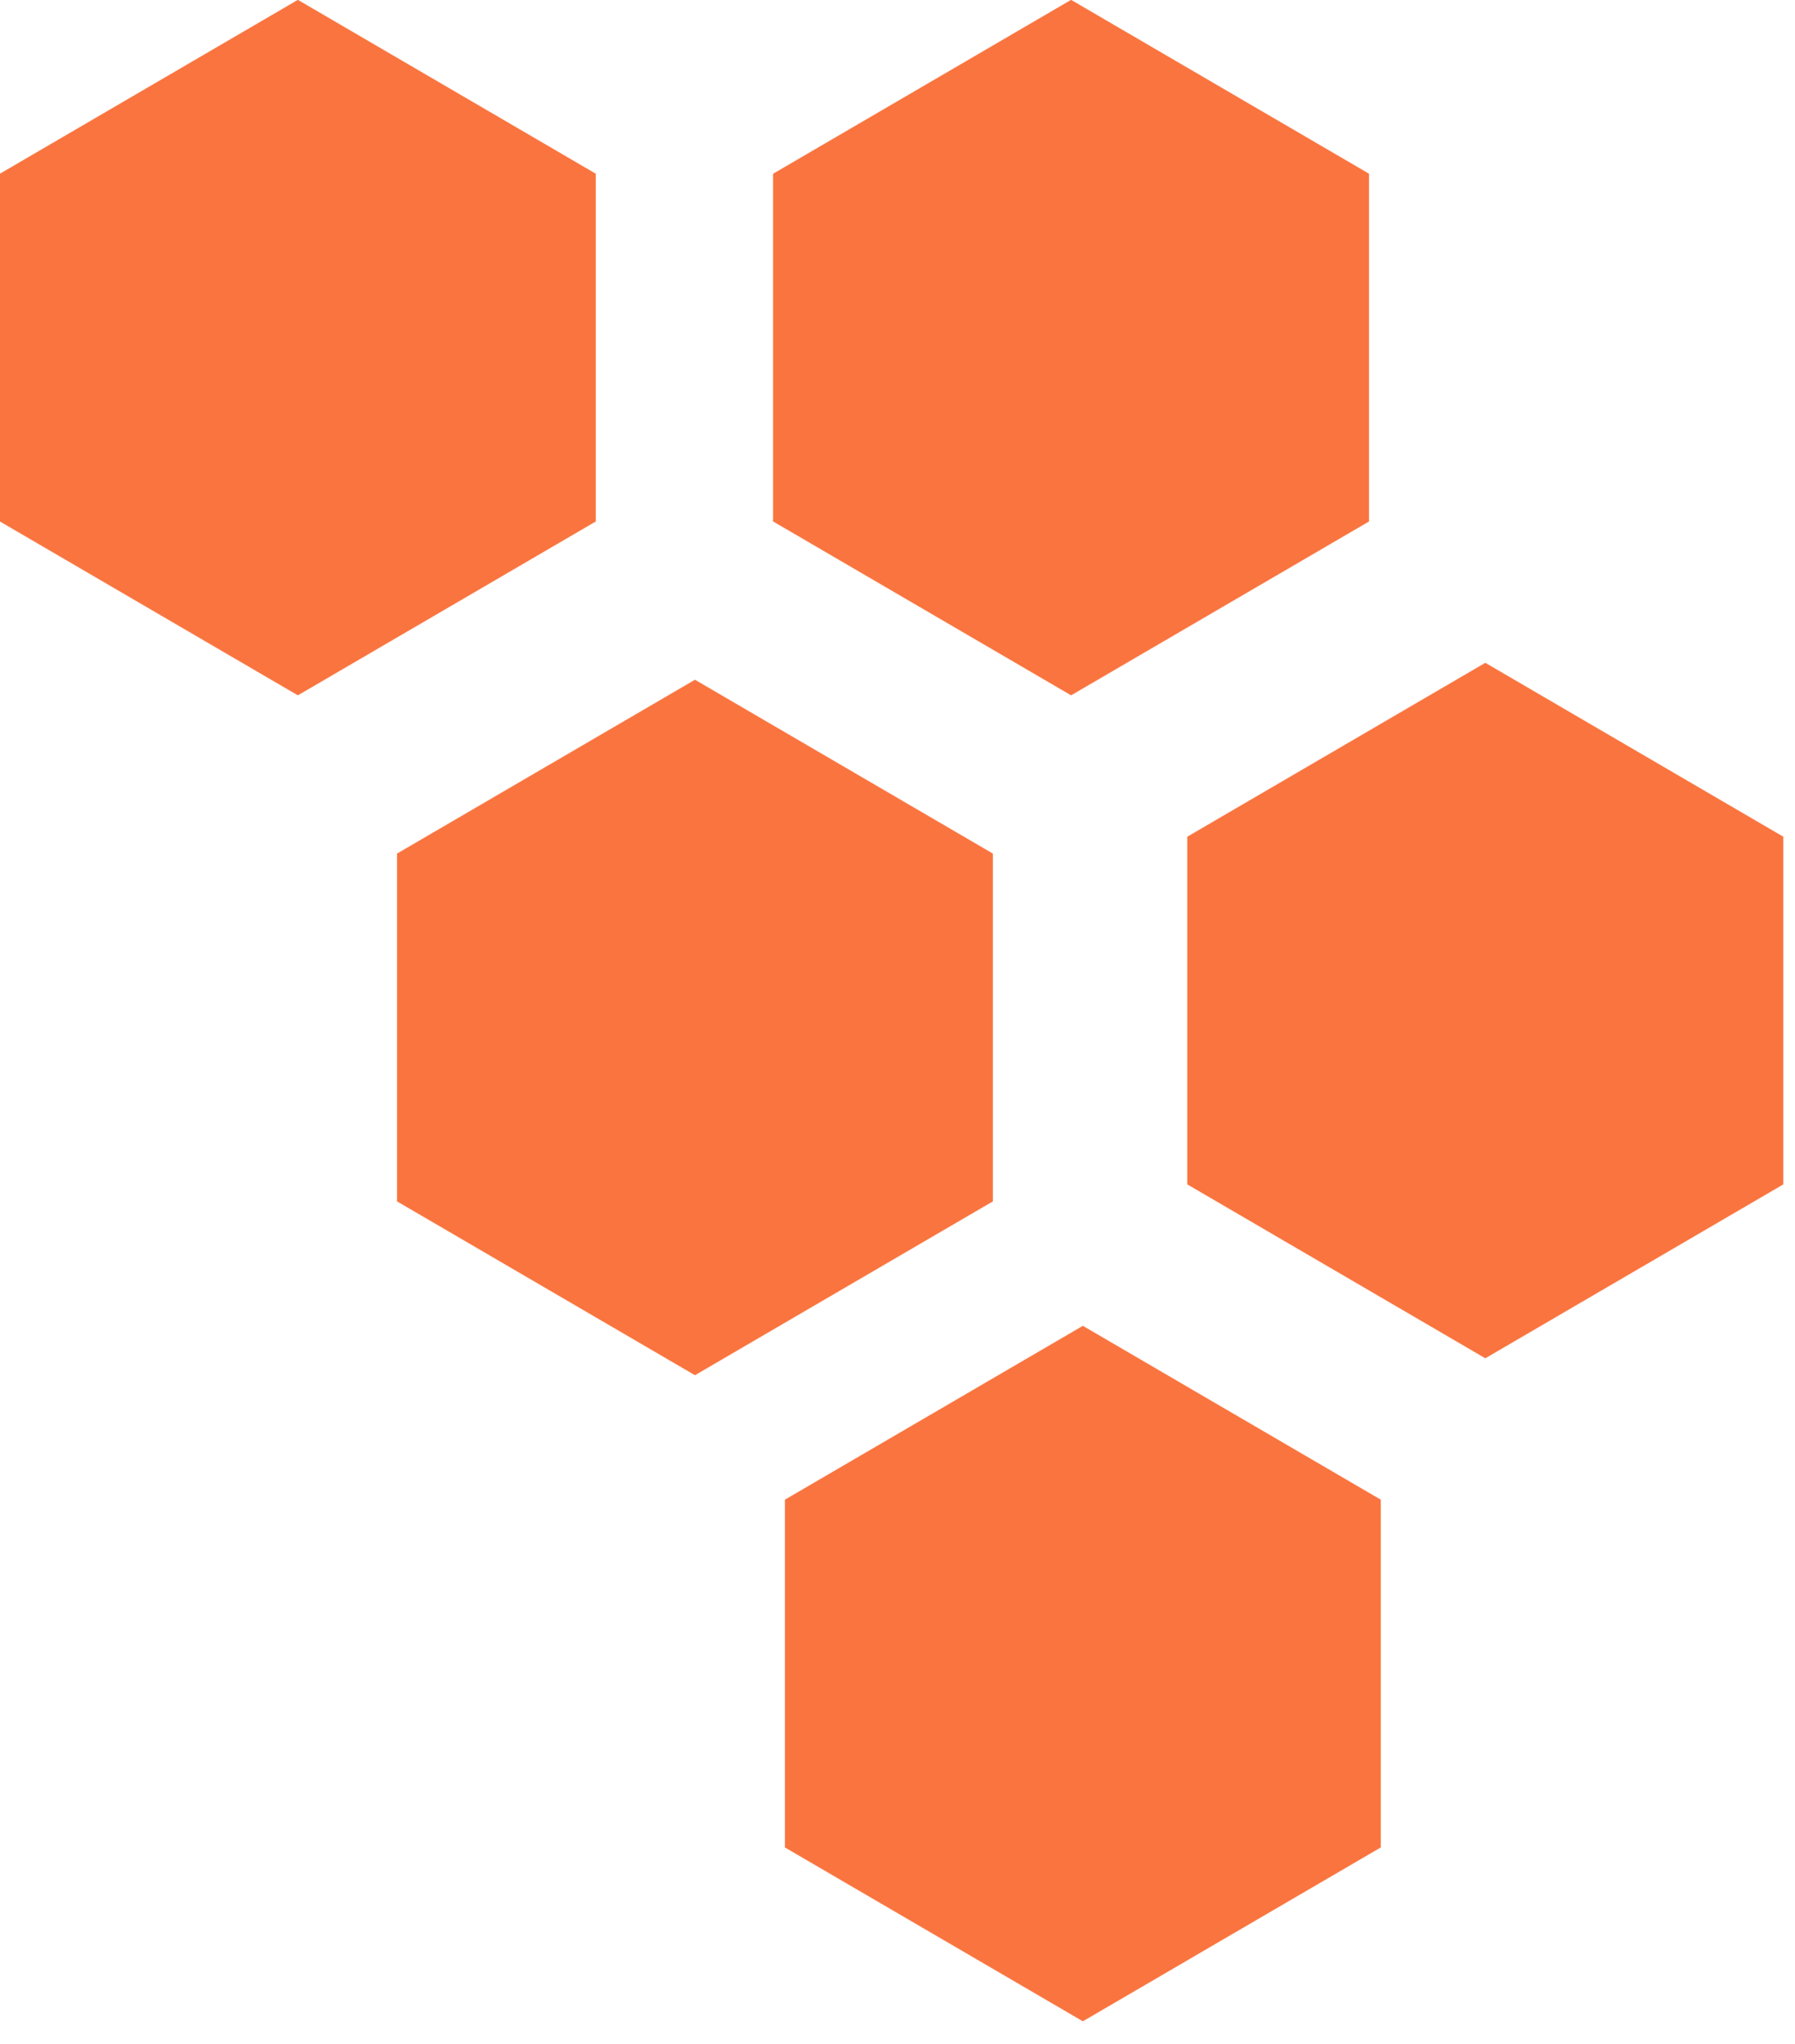
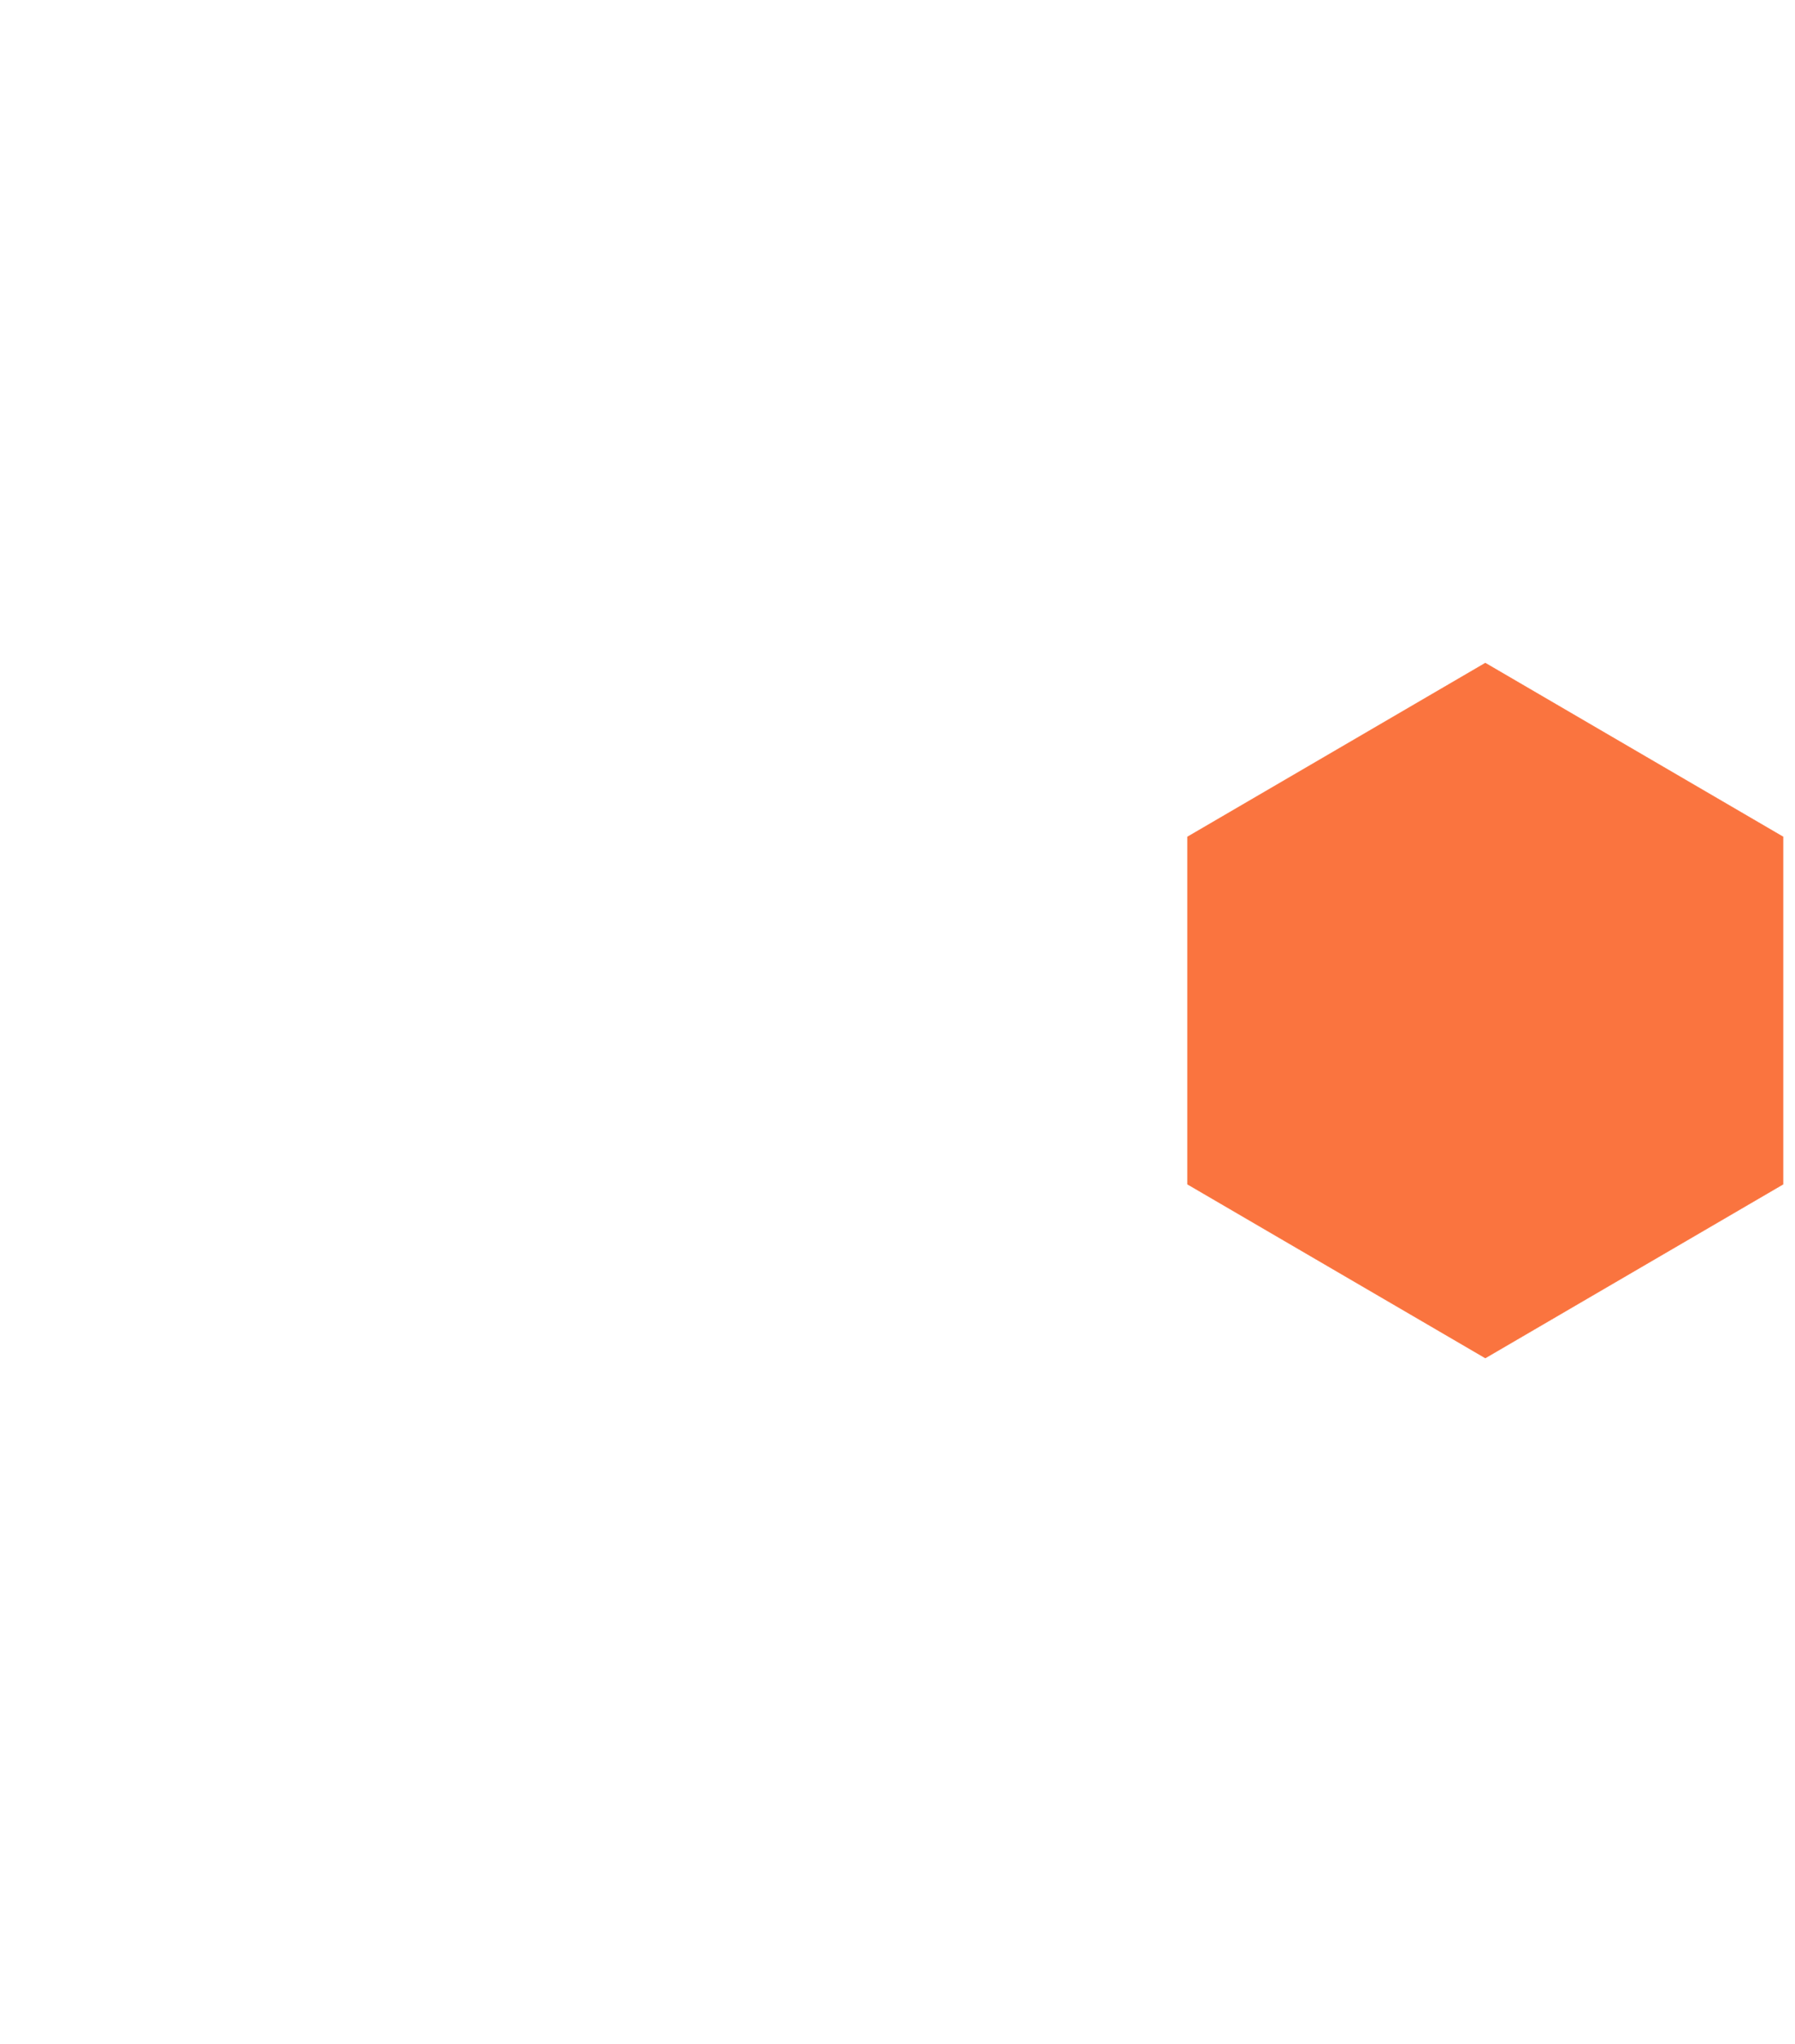
<svg xmlns="http://www.w3.org/2000/svg" width="65" height="74" viewBox="0 0 65 74" fill="none">
-   <path d="M21.571 18.875L10.786 25.167L0 18.875V6.292L10.786 0L21.571 6.292V18.875Z" fill="#FA743F" stroke="#FA743F" stroke-width="0.009" />
-   <path d="M49.571 18.875L38.786 25.167L28 18.875V6.292L38.786 0L49.571 6.292V18.875Z" fill="#FA743F" stroke="#FA743F" stroke-width="0.009" />
  <path d="M64.571 42.875L53.786 49.167L43 42.875V30.292L53.786 24L64.571 30.292V42.875Z" fill="#FA743F" stroke="#FA743F" stroke-width="0.009" />
-   <path d="M35.951 43.488L25.166 49.78L14.38 43.488V30.905L25.166 24.613L35.951 30.905V43.488Z" fill="#FA743F" stroke="#FA743F" stroke-width="0.009" />
-   <path d="M49.997 66.877L39.212 73.169L28.426 66.877V54.294L39.212 48.002L49.997 54.294V66.877Z" fill="#FA743F" stroke="#FA743F" stroke-width="0.009" />
</svg>